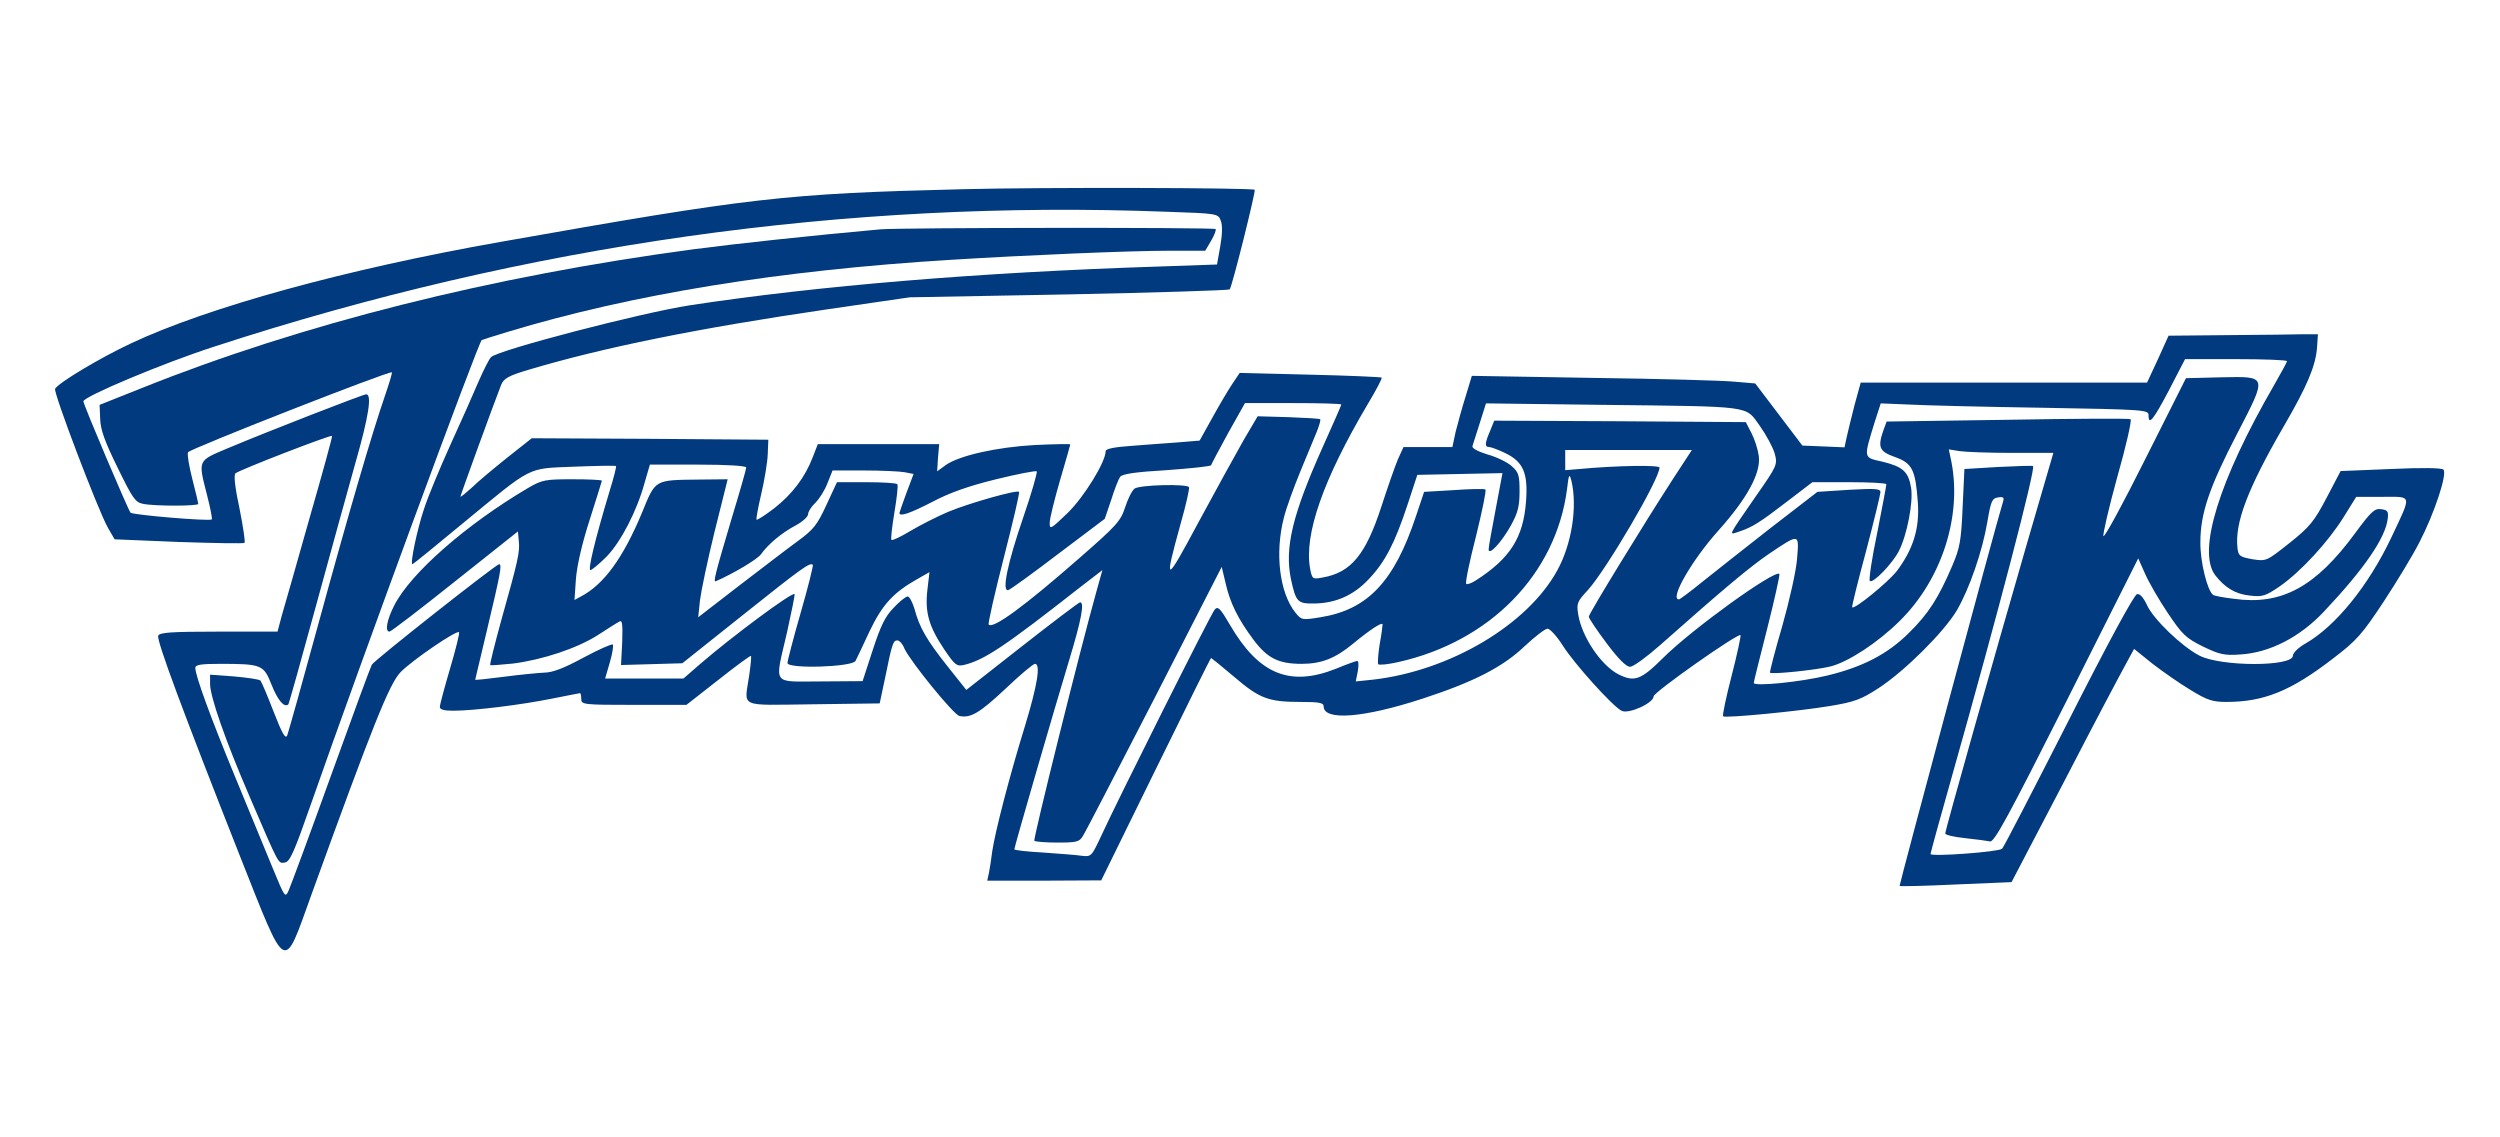
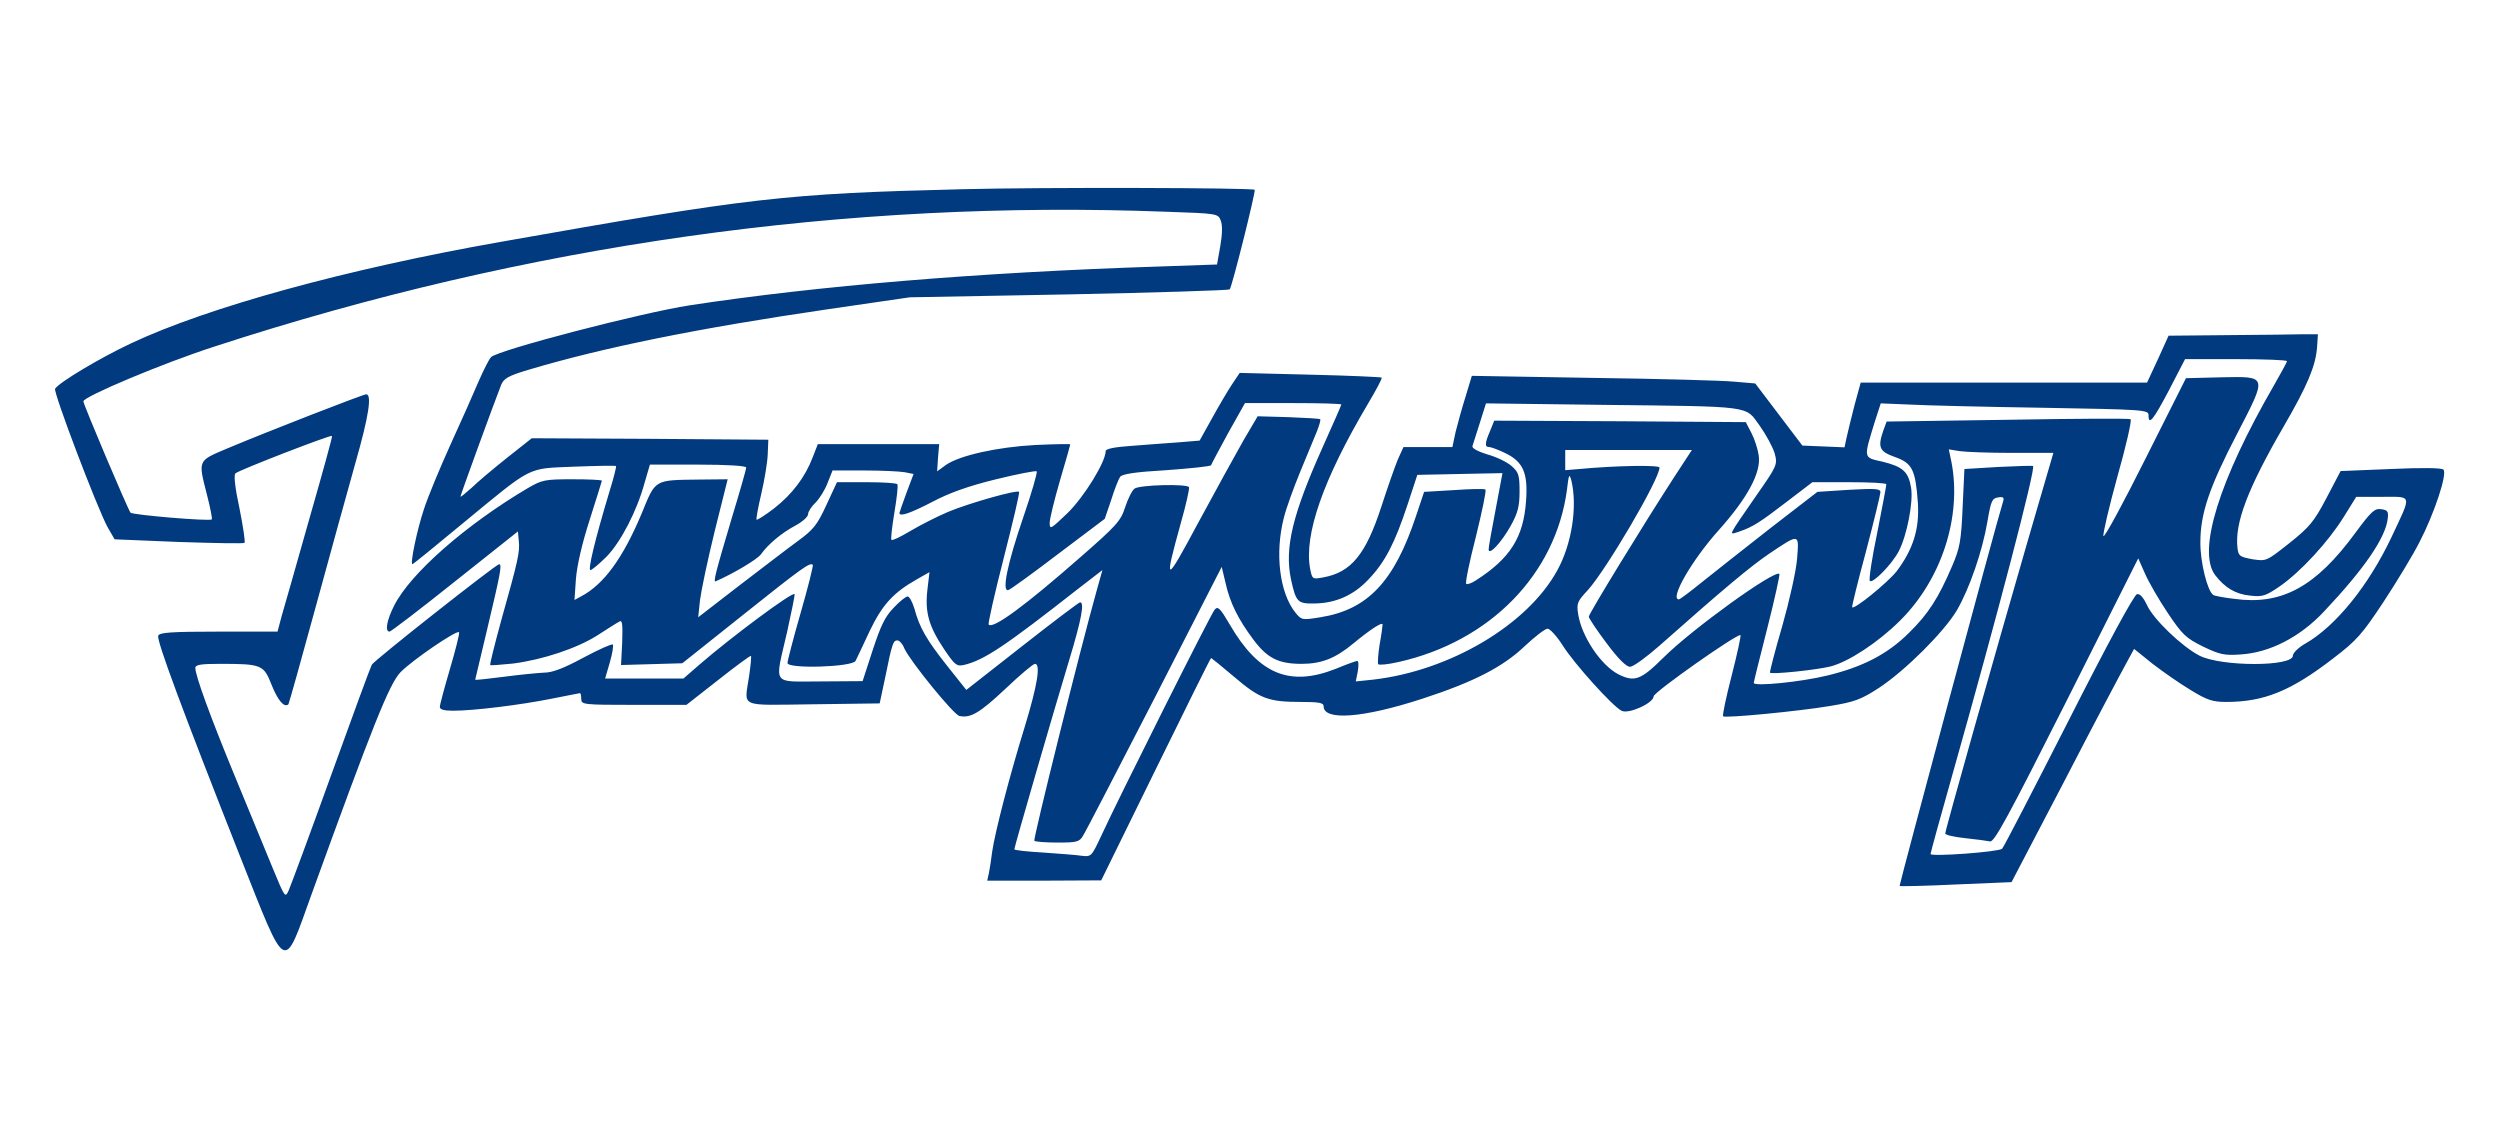
<svg xmlns="http://www.w3.org/2000/svg" width="255" height="116" viewBox="0 0 255 116" fill="none">
-   <rect width="255" height="116" fill="white" />
  <g clip-path="url(#clip0_1978_3)">
    <path d="M98.202 19.299C79.992 19.747 76.687 20.136 51.025 24.678C35.279 27.457 21.186 31.343 13.373 35.018C10.188 36.513 6.041 38.993 5.62 39.651C5.41 39.979 9.977 51.993 10.999 53.816L11.69 55.011L18.211 55.28C21.817 55.4 24.852 55.46 24.942 55.37C25.032 55.251 24.792 53.697 24.431 51.873C23.98 49.812 23.83 48.467 24.011 48.287C24.341 47.959 33.776 44.313 33.867 44.462C33.927 44.522 32.875 48.317 31.553 52.919C30.261 57.522 28.969 62.005 28.728 62.841L28.308 64.425H22.298C17.4 64.425 16.258 64.515 16.138 64.844C15.957 65.322 18.602 72.434 24.521 87.437C29.299 99.48 28.878 99.271 31.763 91.262C38.044 73.929 39.726 69.715 40.868 68.549C42.07 67.324 46.578 64.246 46.818 64.485C46.908 64.545 46.487 66.218 45.916 68.161C45.345 70.103 44.865 71.867 44.865 72.106C44.865 72.375 45.285 72.494 46.217 72.494C48.35 72.494 53.128 71.897 56.253 71.269C57.786 70.97 59.108 70.701 59.168 70.701C59.228 70.701 59.288 70.97 59.288 71.299C59.288 71.867 59.499 71.897 64.637 71.897H70.016L73.261 69.356C75.034 67.952 76.537 66.846 76.597 66.906C76.657 66.936 76.567 67.862 76.416 68.908C75.936 72.255 75.184 71.926 82.937 71.837L89.728 71.747L90.299 69.058C90.99 65.621 91.111 65.322 91.531 65.322C91.742 65.322 92.072 65.68 92.252 66.159C92.883 67.503 97.301 72.942 97.871 73.032C99.013 73.271 99.945 72.703 102.559 70.253C104.032 68.848 105.384 67.713 105.564 67.713C106.165 67.713 105.835 69.835 104.512 74.168C102.98 79.129 101.508 84.807 101.207 86.839C101.117 87.586 100.967 88.543 100.876 89.021L100.696 89.828H106.526L112.325 89.798L117.884 78.471C120.949 72.225 123.474 67.115 123.534 67.115C123.564 67.115 124.645 67.982 125.908 69.058C128.492 71.269 129.393 71.598 132.699 71.598C134.562 71.598 135.012 71.687 135.012 72.046C135.012 73.54 139.039 73.241 145.079 71.269C150.308 69.566 153.282 68.041 155.506 65.919C156.558 64.933 157.609 64.126 157.85 64.126C158.09 64.126 158.811 64.903 159.412 65.86C160.584 67.713 164.461 72.016 165.392 72.494C166.083 72.883 168.668 71.717 168.668 71.03C168.698 70.582 177.292 64.545 177.532 64.784C177.592 64.844 177.202 66.697 176.631 68.908C176.06 71.12 175.669 72.972 175.759 73.062C175.97 73.271 183.422 72.554 186.637 72.016C189.161 71.598 189.822 71.359 191.655 70.163C194.3 68.43 198.266 64.485 199.588 62.273C200.88 60.062 202.203 56.237 202.713 53.218C203.074 51.096 203.194 50.828 203.795 50.738C204.336 50.648 204.456 50.738 204.306 51.186C203.585 53.458 193.699 90.306 193.759 90.365C193.819 90.425 196.403 90.365 199.528 90.216L205.177 89.977L210.646 79.517C213.621 73.749 216.446 68.43 216.897 67.623L217.678 66.189L219.571 67.713C220.623 68.519 222.366 69.745 223.477 70.402C225.13 71.418 225.701 71.598 227.083 71.598C230.9 71.598 233.664 70.492 237.961 67.175C240.395 65.322 240.936 64.694 243.13 61.377C244.482 59.315 246.135 56.595 246.796 55.28C248.298 52.382 249.65 48.317 249.23 47.899C249.049 47.719 247.006 47.69 243.851 47.839L238.742 48.048L237.3 50.798C236.038 53.188 235.617 53.726 233.514 55.4C231.17 57.253 231.17 57.253 229.758 57.044C228.466 56.805 228.315 56.715 228.225 55.908C227.925 53.368 229.247 49.871 232.913 43.536C235.347 39.352 236.188 37.349 236.339 35.437L236.429 34.092H235.016C234.205 34.122 230.779 34.152 227.384 34.182L221.194 34.241L220.112 36.632L219 39.023H204.396H189.792L189.161 41.324C188.831 42.609 188.47 44.103 188.35 44.641L188.14 45.628L186.006 45.538L183.842 45.448L181.439 42.28L179.035 39.113L176.931 38.933C175.789 38.814 169.269 38.635 162.477 38.545L150.127 38.336L149.496 40.428C149.136 41.563 148.685 43.207 148.475 44.044L148.144 45.598H145.65H143.156L142.585 46.853C142.284 47.57 141.533 49.722 140.902 51.664C139.309 56.566 137.807 58.389 134.952 58.897C133.871 59.106 133.841 59.076 133.63 58C132.999 54.533 134.952 48.915 139.52 41.205C140.361 39.8 140.992 38.605 140.932 38.515C140.842 38.455 137.567 38.306 133.63 38.216L126.448 38.037L125.667 39.202C125.246 39.83 124.315 41.414 123.624 42.669L122.362 44.94L120.198 45.12C118.996 45.209 116.863 45.359 115.42 45.478C113.677 45.598 112.776 45.777 112.776 46.016C112.776 47.122 110.582 50.678 108.9 52.322C107.187 53.965 107.067 54.055 107.067 53.338C107.067 52.919 107.547 50.977 108.118 49.005C108.689 47.062 109.17 45.389 109.17 45.329C109.17 45.269 107.577 45.299 105.624 45.389C101.688 45.598 97.871 46.464 96.489 47.421L95.588 48.078L95.678 46.673L95.798 45.299H89.608H83.418L82.907 46.614C82.126 48.676 80.804 50.409 78.971 51.844C78.039 52.561 77.228 53.069 77.168 53.009C77.108 52.949 77.318 51.784 77.648 50.379C77.979 48.975 78.279 47.152 78.309 46.345L78.37 44.851L66.32 44.761L54.24 44.701L51.746 46.673C50.364 47.779 48.711 49.154 48.11 49.752C47.479 50.319 46.968 50.738 46.968 50.648C46.968 50.499 50.364 41.175 51.115 39.262C51.385 38.605 51.836 38.336 53.94 37.708C61.572 35.437 71.128 33.494 84.379 31.552L92.793 30.326L109.02 30.028C117.944 29.848 125.337 29.609 125.427 29.52C125.667 29.28 128.101 19.508 127.981 19.359C127.741 19.149 106.345 19.09 98.202 19.299ZM119.026 21.6C124.195 21.779 124.255 21.779 124.525 22.526C124.706 22.975 124.675 23.931 124.465 25.126L124.135 26.979L118.095 27.189C99.735 27.786 83.358 29.161 70.406 31.133C65.358 31.91 50.814 35.706 50.093 36.423C49.883 36.632 49.342 37.708 48.831 38.873C48.35 40.009 47.058 42.938 45.946 45.359C44.865 47.749 43.633 50.708 43.242 51.933C42.551 53.995 41.8 57.552 42.07 57.552C42.13 57.552 44.414 55.699 47.148 53.428C54.45 47.421 53.669 47.809 58.597 47.6C60.881 47.51 62.774 47.48 62.834 47.54C62.894 47.57 62.594 48.766 62.173 50.11C60.671 55.101 59.949 58.149 60.22 58.149C60.37 58.149 61.121 57.522 61.873 56.775C63.345 55.251 64.968 52.113 65.749 49.244L66.29 47.391H71.188C74.133 47.391 76.116 47.51 76.116 47.69C76.116 47.839 75.455 50.17 74.644 52.83C72.931 58.598 72.72 59.434 73.021 59.285C74.854 58.478 77.258 57.044 77.618 56.536C78.34 55.52 79.722 54.354 81.134 53.607C81.855 53.218 82.426 52.71 82.426 52.441C82.426 52.202 82.757 51.664 83.177 51.276C83.568 50.887 84.139 49.991 84.409 49.273L84.92 47.989H88.136C89.909 47.989 91.772 48.078 92.282 48.168L93.184 48.347L92.463 50.26C92.072 51.336 91.742 52.262 91.742 52.322C91.742 52.74 92.853 52.352 95.107 51.186C96.85 50.26 98.803 49.572 101.598 48.885C103.791 48.347 105.654 47.989 105.744 48.078C105.835 48.168 105.234 50.26 104.392 52.71C102.77 57.432 102.139 60.421 102.86 60.182C103.07 60.122 105.384 58.448 107.968 56.476L112.686 52.919L113.347 50.977C113.677 49.901 114.098 48.855 114.248 48.646C114.429 48.347 115.841 48.138 118.966 47.959C121.43 47.779 123.474 47.57 123.534 47.451C123.564 47.331 124.345 45.867 125.276 44.163L126.989 41.115H131.887C134.592 41.115 136.815 41.175 136.815 41.264C136.815 41.324 135.944 43.326 134.892 45.657C131.827 52.501 131.016 55.878 131.677 59.076C132.188 61.407 132.338 61.586 134.081 61.556C136.244 61.526 138.077 60.719 139.61 59.076C141.293 57.313 142.284 55.37 143.576 51.455L144.568 48.437L148.925 48.347L153.252 48.258L152.561 51.933C152.171 53.965 151.84 55.788 151.84 56.028C151.84 56.745 153.162 55.31 154.124 53.577C154.815 52.322 154.995 51.635 154.995 50.14C154.995 48.437 154.905 48.168 154.154 47.51C153.703 47.122 152.591 46.584 151.69 46.345C150.728 46.046 150.127 45.717 150.187 45.508C150.247 45.299 150.578 44.253 150.939 43.147L151.57 41.145L163.349 41.294C178.975 41.474 177.983 41.354 179.485 43.416C180.146 44.343 180.838 45.628 181.018 46.255C181.318 47.391 181.288 47.48 179.095 50.618C176.15 54.892 176.27 54.593 177.442 54.205C178.764 53.756 179.485 53.308 182.4 51.067L184.864 49.184H188.62C190.694 49.184 192.407 49.273 192.407 49.393C192.407 49.542 191.986 51.754 191.475 54.354C190.934 56.924 190.604 59.136 190.724 59.255C191.024 59.554 192.977 57.552 193.669 56.237C194.51 54.623 195.171 51.216 194.931 49.752C194.66 48.108 194.089 47.6 192.016 47.092C190.033 46.644 190.063 46.823 191.235 42.998L191.836 41.145L194.75 41.264C196.343 41.354 202.503 41.503 208.423 41.593C218.67 41.772 219.15 41.802 219.15 42.34C219.15 43.446 219.631 42.848 221.254 39.77L222.876 36.632H228.075C230.93 36.632 233.274 36.722 233.274 36.841C233.274 36.931 232.673 38.037 231.951 39.292C226.332 49.005 224.108 56.207 225.942 58.657C226.933 59.943 228.015 60.6 229.487 60.749C230.749 60.899 231.08 60.809 232.552 59.793C234.656 58.329 237.48 55.28 239.073 52.71L240.335 50.678H242.979C246.105 50.678 246.014 50.349 243.941 54.772C241.597 59.733 238.232 63.887 235.137 65.651C234.445 66.039 233.875 66.607 233.875 66.876C233.875 68.011 226.573 68.011 224.349 66.876C222.546 65.949 219.661 63.17 219 61.736C218.64 60.959 218.279 60.54 217.978 60.6C217.678 60.66 214.974 65.651 211.007 73.48C207.431 80.503 204.396 86.391 204.216 86.57C203.885 86.899 196.914 87.407 196.914 87.108C196.914 87.018 197.906 83.372 199.138 79.039C203.795 62.572 207.642 47.809 207.371 47.54C207.311 47.48 205.718 47.54 203.825 47.63L200.37 47.839L200.189 51.724C200.039 55.161 199.919 55.878 199.108 57.761C197.725 60.989 196.704 62.602 194.69 64.575C192.527 66.726 189.973 68.041 186.367 68.908C183.662 69.566 178.884 70.044 178.884 69.655C178.884 69.536 179.515 67.025 180.267 64.067C181.018 61.108 181.559 58.628 181.499 58.538C181.018 58.09 172.634 64.126 169.629 67.115C167.375 69.356 166.714 69.595 165.092 68.788C163.289 67.862 161.336 64.933 160.975 62.662C160.795 61.526 160.885 61.347 161.967 60.182C163.83 58.12 169.269 48.885 169.269 47.69C169.269 47.421 164.911 47.48 161.095 47.839L159.653 47.959V46.943V45.897H166.113H172.574L170.681 48.795C167.586 53.577 162.057 62.602 162.057 62.901C162.057 63.051 162.868 64.276 163.86 65.591C165.062 67.205 165.873 68.011 166.264 68.011C166.594 68.011 167.946 67.025 169.299 65.83C175.97 59.913 178.614 57.731 180.417 56.506C183.572 54.384 183.512 54.384 183.302 56.984C183.211 58.209 182.52 61.287 181.799 63.828C181.048 66.368 180.507 68.519 180.537 68.609C180.657 68.818 185.255 68.34 186.697 67.982C188.5 67.533 191.535 65.561 193.789 63.319C198.026 59.136 200.129 52.71 199.047 47.122L198.777 45.837L199.889 46.016C200.49 46.106 202.894 46.195 205.208 46.195H209.444L206.77 55.37C203.405 66.995 198.416 84.657 198.416 85.016C198.416 85.165 199.318 85.375 200.46 85.494C201.572 85.614 202.713 85.763 202.984 85.823C203.405 85.942 204.847 83.283 210.797 71.478L218.099 56.954L218.79 58.508C219.15 59.345 220.202 61.168 221.104 62.513C222.606 64.754 222.967 65.083 224.709 65.949C226.392 66.756 226.873 66.876 228.526 66.756C231.501 66.577 234.596 64.993 237.06 62.363C241.176 58 243.34 54.832 243.55 52.89C243.641 52.142 243.52 52.023 242.859 51.933C242.198 51.844 241.838 52.202 240.245 54.354C236.218 59.853 232.733 61.766 227.865 61.078C226.843 60.959 225.881 60.779 225.761 60.69C225.16 60.331 224.409 57.283 224.439 55.31C224.439 52.382 225.341 49.722 228.165 44.283C231.29 38.246 231.32 38.395 226.573 38.485L222.967 38.575L218.85 46.763C216.596 51.276 214.673 54.832 214.553 54.683C214.463 54.533 215.094 51.814 215.965 48.646C216.867 45.478 217.468 42.818 217.317 42.759C217.197 42.669 211.548 42.699 204.757 42.818L192.437 42.998L192.106 43.894C191.505 45.628 191.685 46.046 193.278 46.614C195.051 47.241 195.381 47.899 195.622 51.276C195.802 53.936 195.141 56.028 193.458 58.269C192.527 59.434 189.161 62.184 188.921 61.945C188.861 61.915 189.492 59.345 190.333 56.237C191.144 53.159 191.806 50.409 191.806 50.2C191.806 49.841 191.265 49.812 188.59 49.961L185.375 50.17L180.537 53.906C177.893 55.968 174.768 58.448 173.566 59.405C172.394 60.361 171.342 61.138 171.252 61.138C170.26 61.138 172.574 57.133 175.278 54.115C178.223 50.828 179.636 48.228 179.395 46.494C179.305 45.837 178.975 44.791 178.644 44.163L178.073 43.057L165.242 42.968L152.411 42.908L151.99 43.954C151.449 45.209 151.419 45.598 151.9 45.598C152.08 45.598 152.802 45.867 153.493 46.195C155.386 47.092 155.867 48.258 155.656 51.126C155.386 54.832 154.034 56.954 150.548 59.195C150.097 59.494 149.646 59.644 149.556 59.554C149.436 59.464 149.887 57.283 150.548 54.713C151.179 52.142 151.63 49.991 151.509 49.931C151.419 49.841 149.947 49.871 148.294 49.991L145.259 50.17L144.448 52.591C142.224 59.315 139.52 62.184 134.682 62.961C132.819 63.26 132.759 63.26 132.128 62.483C130.505 60.451 130.024 56.416 130.956 52.8C131.196 51.814 131.977 49.692 132.639 48.078C133.3 46.464 134.051 44.641 134.321 44.014C134.562 43.386 134.742 42.818 134.652 42.759C134.592 42.699 133.119 42.609 131.407 42.549L128.281 42.46L126.839 44.91C126.058 46.285 123.984 50.051 122.241 53.278C118.816 59.673 118.696 59.673 120.439 53.368C120.979 51.485 121.34 49.841 121.28 49.692C121.07 49.333 116.232 49.453 115.721 49.841C115.45 50.051 115.03 50.917 114.759 51.754C114.308 53.159 113.858 53.637 110.132 56.894C104.542 61.795 101.297 64.186 100.846 63.708C100.756 63.618 101.447 60.57 102.379 56.924C103.31 53.278 104.032 50.23 103.941 50.17C103.731 49.931 98.803 51.336 96.73 52.202C95.588 52.68 93.845 53.577 92.883 54.145C91.892 54.742 91.02 55.161 90.93 55.071C90.84 54.982 90.99 53.726 91.231 52.262C91.471 50.828 91.621 49.542 91.531 49.393C91.471 49.273 90.059 49.184 88.406 49.184H85.371L84.289 51.515C83.358 53.547 82.967 54.025 81.374 55.191C80.383 55.908 77.709 57.97 75.395 59.733L71.218 62.961L71.398 61.228C71.518 60.271 72.179 57.103 72.901 54.175L74.223 48.885L71.338 48.915C66.68 48.975 66.891 48.855 65.448 52.382C63.555 56.894 61.602 59.614 59.258 60.839L58.597 61.198L58.747 59.016C58.868 57.611 59.378 55.4 60.16 52.979C60.821 50.887 61.392 49.094 61.392 49.035C61.392 48.945 60.039 48.885 58.387 48.885C55.592 48.885 55.292 48.945 53.849 49.782C47.569 53.487 41.86 58.478 40.207 61.766C39.456 63.23 39.245 64.425 39.726 64.425C39.877 64.425 42.881 62.124 46.397 59.315L52.828 54.205L52.918 55.191C53.038 56.297 52.858 57.133 51.115 63.319C50.454 65.74 49.943 67.772 50.003 67.832C50.063 67.892 51.115 67.802 52.317 67.683C55.352 67.294 58.868 66.129 60.971 64.784C61.933 64.156 62.924 63.529 63.165 63.409C63.465 63.2 63.525 63.589 63.465 65.501L63.345 67.832L66.47 67.743L69.595 67.653L75.785 62.722C81.855 57.88 82.606 57.343 82.907 57.611C82.967 57.701 82.426 59.883 81.675 62.483C80.924 65.083 80.323 67.414 80.323 67.623C80.323 68.251 86.934 68.041 87.264 67.414C87.384 67.175 88.045 65.8 88.707 64.365C89.999 61.676 91.111 60.451 93.544 59.076L94.806 58.359L94.596 60.152C94.326 62.453 94.746 63.887 96.279 66.189C97.391 67.832 97.571 67.982 98.292 67.832C100.366 67.354 102.499 65.919 110.041 60.002L112.445 58.149L111.844 60.301C110.192 66.189 105.354 85.614 105.504 85.763C105.594 85.853 106.646 85.942 107.848 85.942C109.801 85.942 110.102 85.883 110.462 85.255C110.703 84.897 113.978 78.561 117.764 71.209L124.615 57.821L125.006 59.464C125.457 61.496 126.298 63.17 127.861 65.262C129.273 67.145 130.415 67.713 132.759 67.713C134.802 67.713 136.214 67.145 138.017 65.651C139.76 64.216 141.022 63.379 141.022 63.708C141.022 63.858 140.902 64.784 140.722 65.74C140.572 66.697 140.511 67.593 140.572 67.743C140.662 67.862 141.563 67.772 142.615 67.533C151.99 65.441 158.691 58.568 159.833 49.931C160.013 48.347 160.074 48.258 160.284 49.035C160.915 51.694 160.314 55.52 158.842 58.179C155.807 63.738 147.874 68.43 140.031 69.326L138.288 69.506L138.498 68.46C138.588 67.892 138.588 67.414 138.438 67.414C138.318 67.414 137.326 67.772 136.244 68.221C131.557 70.073 128.402 68.788 125.457 63.738C124.465 62.035 124.225 61.795 123.894 62.184C123.504 62.632 114.068 81.46 112.325 85.255C111.334 87.377 111.304 87.407 110.312 87.287C109.771 87.198 107.998 87.078 106.406 86.959C104.783 86.869 103.461 86.719 103.461 86.63C103.461 86.391 107.638 71.986 109.05 67.354C110.312 63.2 110.642 61.407 110.162 61.437C110.011 61.467 107.367 63.469 104.242 65.919L98.563 70.372L96.639 67.952C94.506 65.262 93.785 64.007 93.274 62.094C93.064 61.407 92.763 60.839 92.583 60.839C92.403 60.839 91.742 61.347 91.141 62.005C90.269 62.901 89.818 63.858 89.007 66.338L87.985 69.476L83.718 69.506C78.64 69.506 79.001 70.044 80.293 64.425C80.743 62.363 81.104 60.63 81.044 60.6C80.834 60.331 74.613 64.963 71.398 67.743L69.715 69.207H65.719H61.722L62.203 67.563C62.474 66.637 62.594 65.83 62.504 65.74C62.413 65.651 61.061 66.248 59.499 67.085C57.515 68.161 56.343 68.609 55.502 68.609C54.871 68.639 53.008 68.818 51.415 69.028C49.793 69.237 48.471 69.386 48.471 69.326C48.471 69.296 49.011 67.085 49.642 64.395C51.055 58.448 51.235 57.552 50.905 57.552C50.604 57.552 38.164 67.354 37.923 67.802C37.803 68.011 35.94 73.062 33.776 79.069C31.613 85.076 29.66 90.336 29.449 90.814C29.089 91.621 29.059 91.561 27.827 88.572C27.136 86.869 25.423 82.715 24.011 79.308C21.456 73.122 19.924 68.908 19.924 68.131C19.924 67.802 20.495 67.713 22.418 67.713C26.715 67.713 26.895 67.802 27.706 69.864C28.338 71.448 28.999 72.225 29.419 71.837C29.479 71.747 30.741 67.264 32.214 61.855C33.686 56.446 35.519 49.841 36.271 47.152C37.623 42.43 37.953 40.218 37.352 40.218C37.052 40.218 27.586 43.894 23.169 45.747C20.134 47.032 20.194 46.883 21.126 50.529C21.456 51.814 21.667 52.919 21.607 52.979C21.396 53.188 13.553 52.531 13.313 52.292C13.072 52.023 8.505 41.264 8.505 40.936C8.505 40.458 16.678 37.021 21.877 35.347C53.759 24.947 86.303 20.345 119.026 21.6Z" fill="#023A80" />
-     <path d="M89.789 23.393C82.547 24.051 75.305 24.828 70.737 25.425C50.154 28.175 30.742 33.046 14.365 39.621L10.158 41.294L10.218 42.729C10.248 43.834 10.699 45.06 11.991 47.69C13.524 50.828 13.794 51.246 14.605 51.395C15.747 51.635 20.225 51.635 20.225 51.395C20.225 51.306 19.954 50.17 19.624 48.885C19.293 47.6 19.083 46.375 19.173 46.136C19.293 45.807 39.727 37.798 39.967 37.977C40.027 38.007 39.727 39.023 39.306 40.248C37.954 44.163 35.64 52.053 32.545 63.379C30.892 69.446 29.42 74.676 29.3 75.005C29.119 75.423 28.789 74.855 27.917 72.614C27.286 70.97 26.685 69.566 26.565 69.416C26.445 69.296 25.243 69.117 23.891 68.998L21.427 68.818V69.745C21.427 71.06 22.959 75.453 25.483 81.31C28.548 88.453 28.368 88.064 29.059 87.975C29.57 87.915 30.021 86.869 31.703 82.057C36.932 67.115 48.772 34.989 49.132 34.69C49.192 34.66 50.364 34.271 51.776 33.853C64.427 30.028 79.392 27.577 97.001 26.501C104.663 26.023 115.18 25.575 119.297 25.575H122.933L123.534 24.559C123.865 23.991 124.075 23.453 123.985 23.363C123.774 23.184 91.832 23.214 89.789 23.393Z" fill="#023A80" />
  </g>
  <defs>
    <clipPath id="clip0_1978_3">
      <rect width="244" height="78" fill="white" transform="translate(5.5 19)" />
    </clipPath>
  </defs>
</svg>